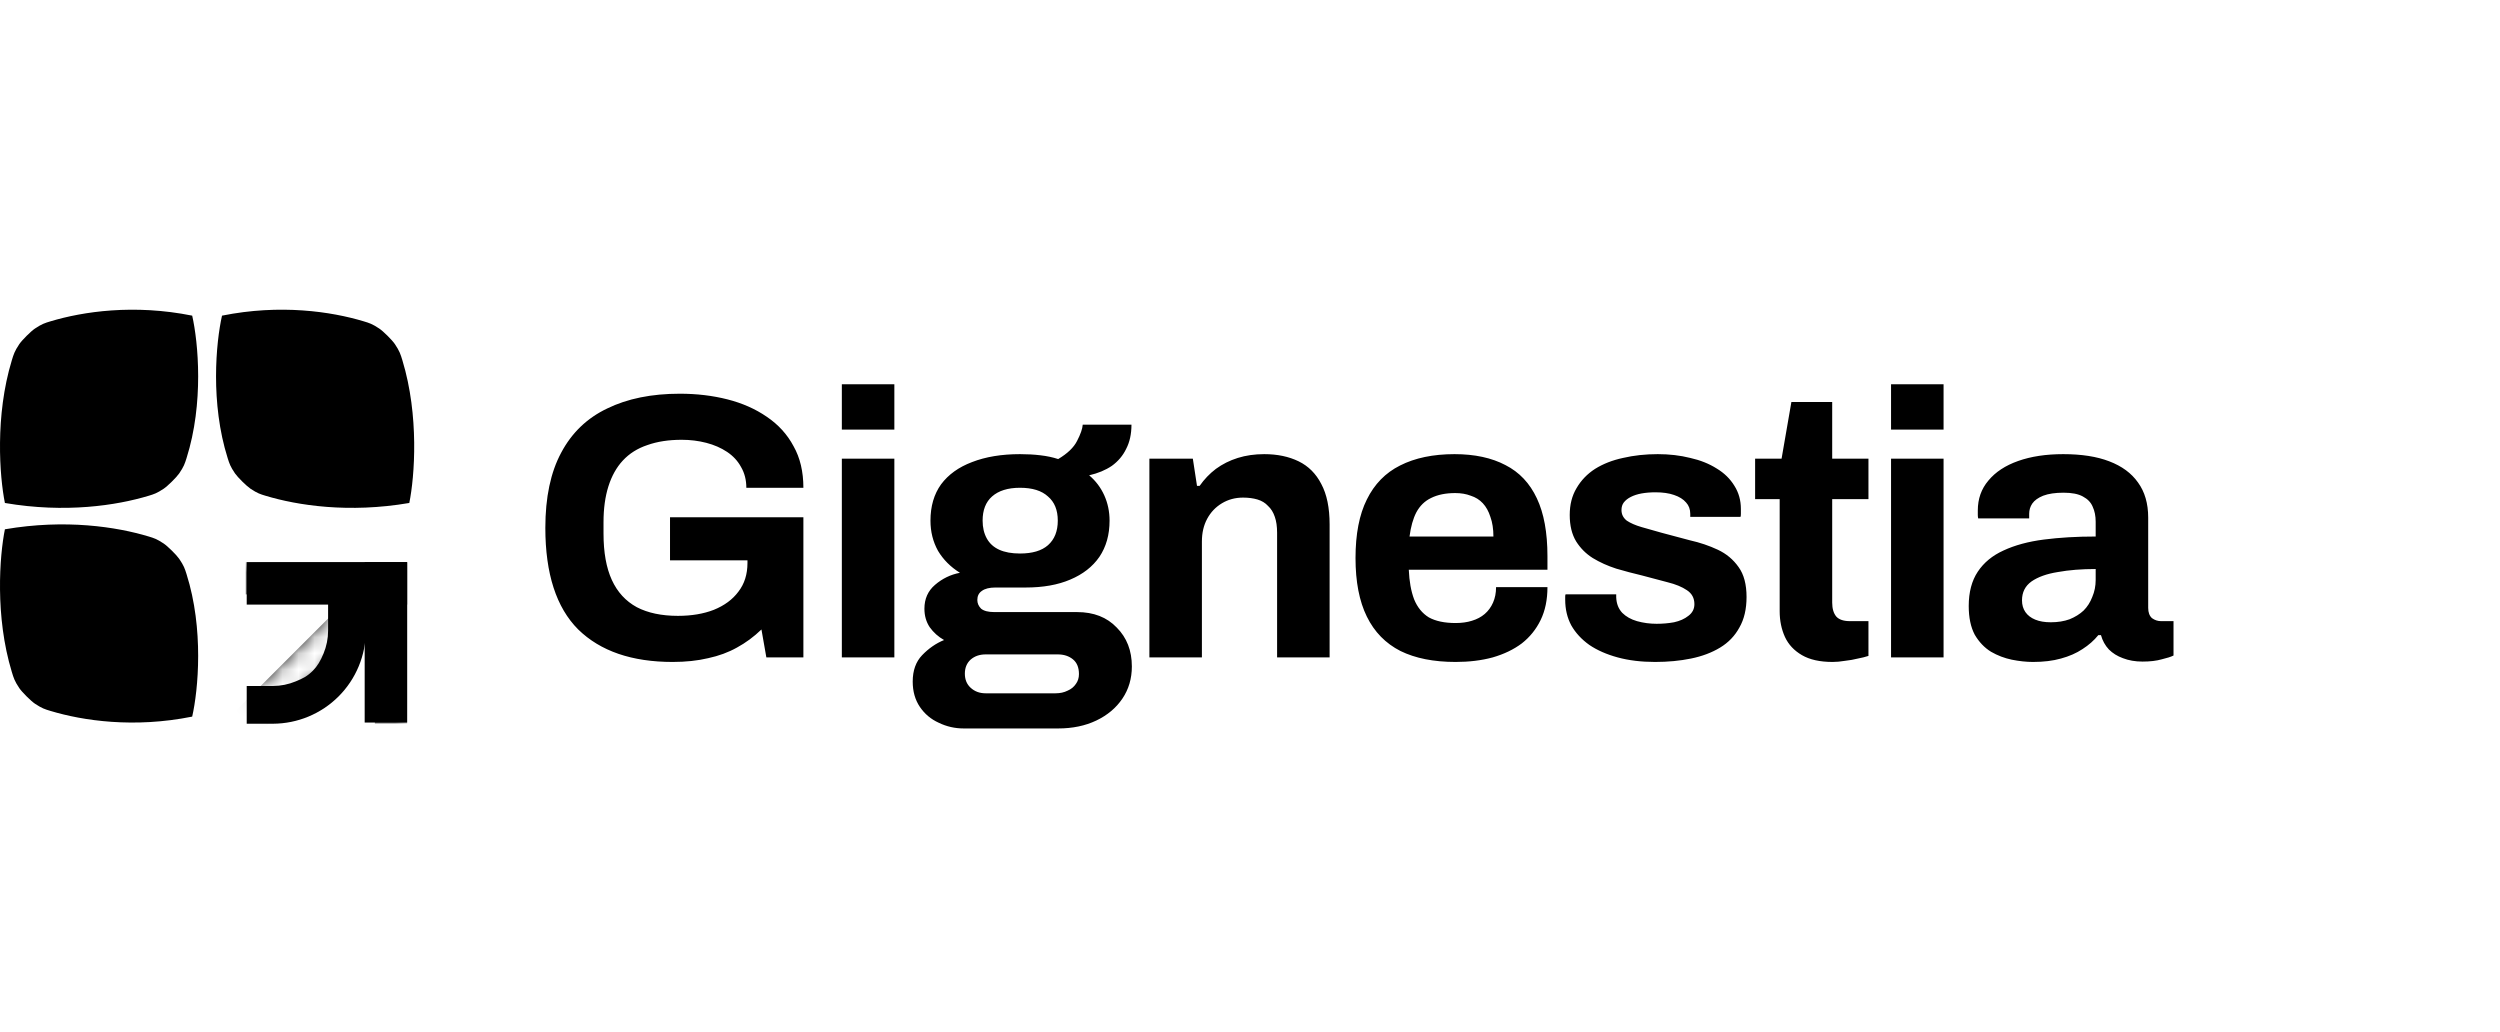
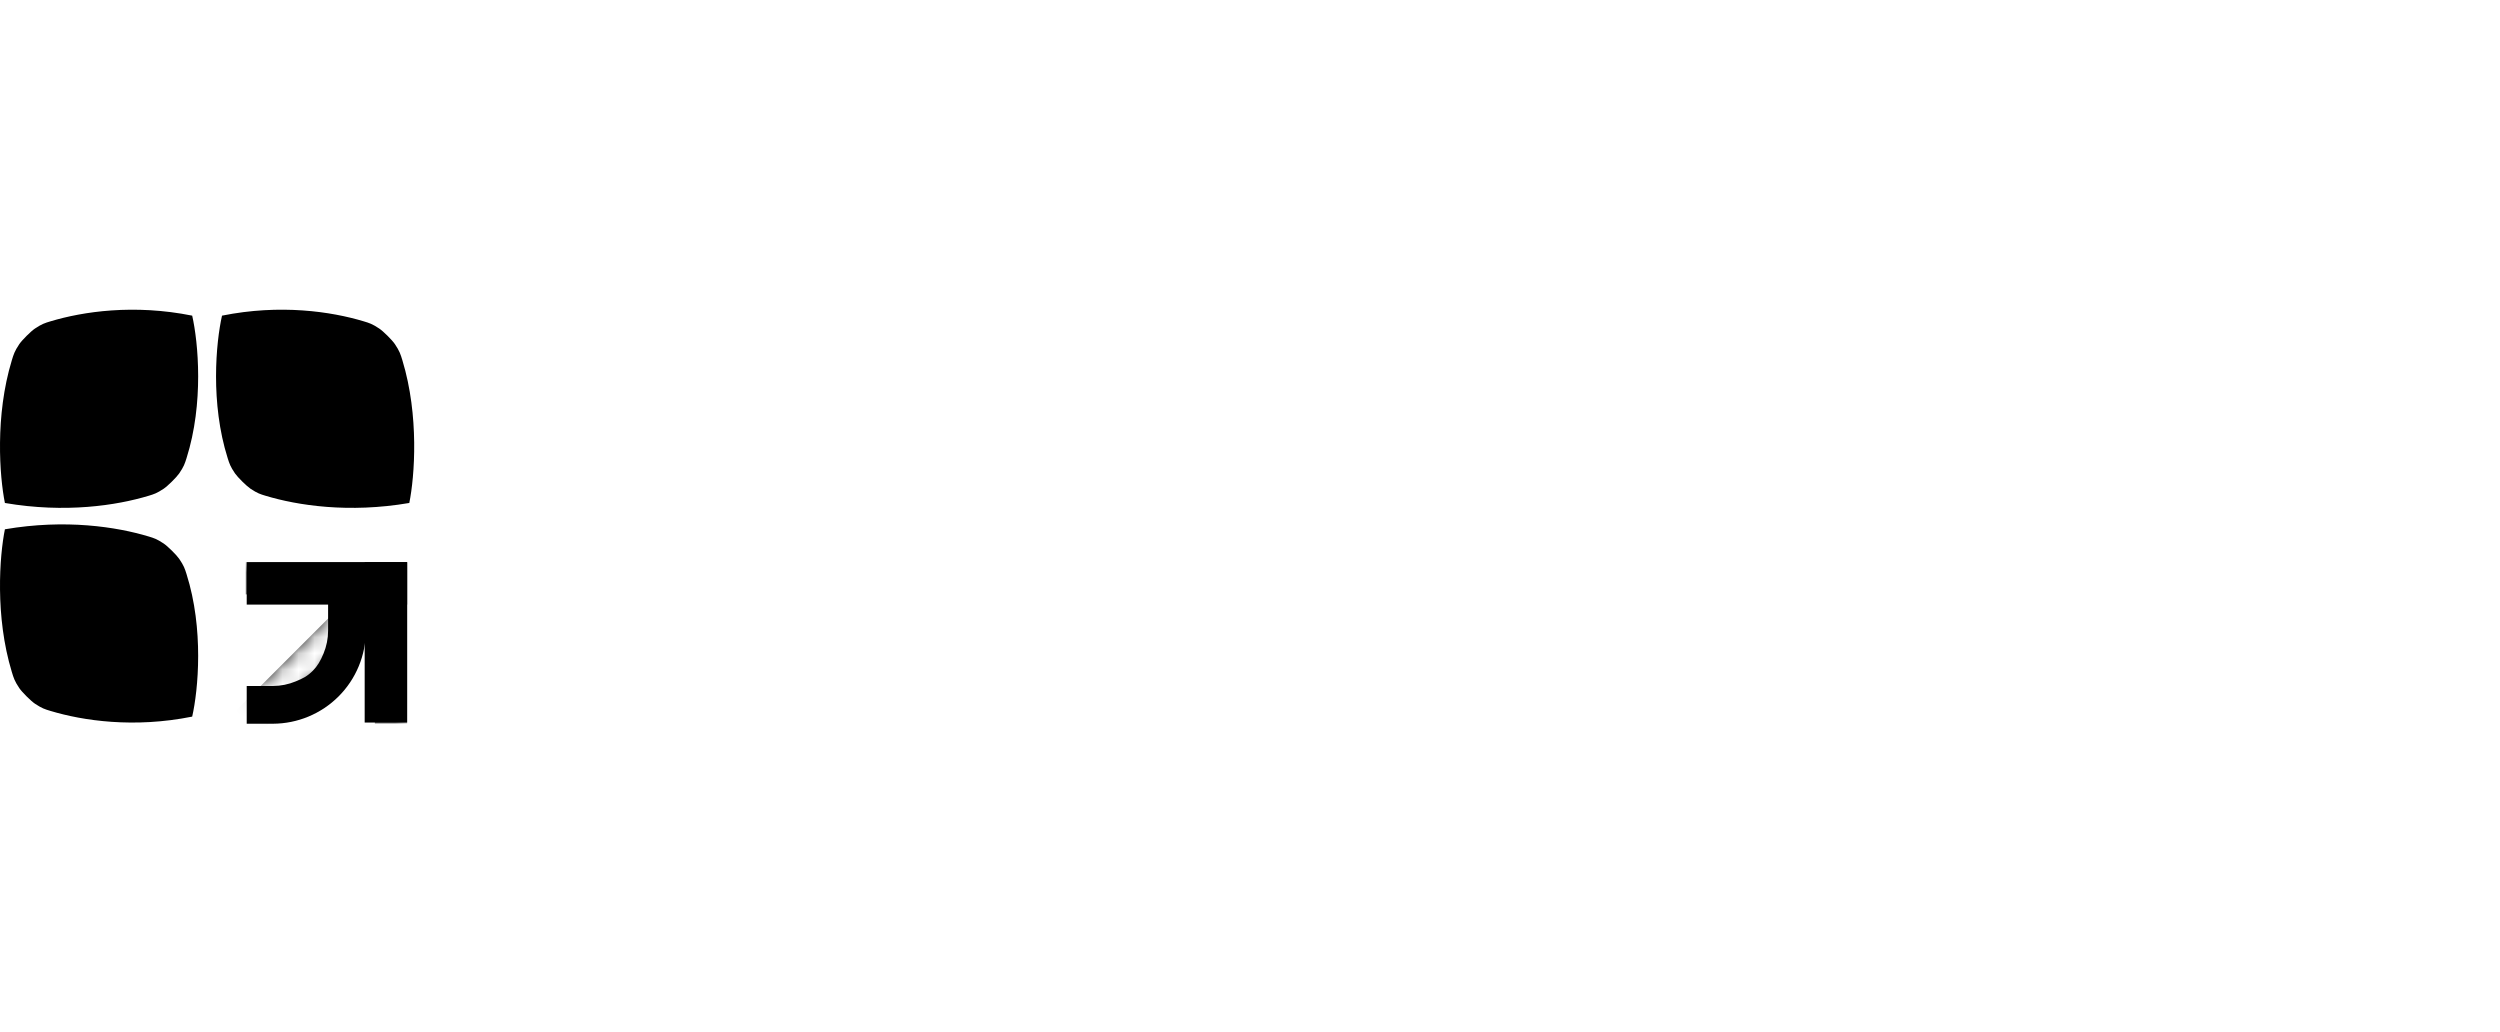
<svg xmlns="http://www.w3.org/2000/svg" width="155" height="64" viewBox="0 0 155 64" fill="none">
  <path d="M0.732 22.341C-0.314 25.781 -0.028 29.534 0.304 31.185C4.056 31.828 7.232 31.337 9.214 30.739C9.549 30.637 9.717 30.587 10.146 30.303C10.39 30.142 10.947 29.592 11.111 29.351C11.401 28.925 11.455 28.752 11.565 28.406C12.645 24.995 12.291 21.228 11.916 19.57C8.304 18.843 5.143 19.317 3.135 19.921C2.779 20.028 2.601 20.082 2.166 20.371C1.916 20.537 1.363 21.089 1.195 21.339C0.905 21.773 0.847 21.962 0.732 22.341Z" fill="#232323" style="fill:#232323;fill:color(display-p3 0.137 0.137 0.137);fill-opacity:1;" />
  <path d="M0.732 41.659C-0.314 38.219 -0.028 34.466 0.304 32.816C4.056 32.172 7.232 32.663 9.214 33.261C9.549 33.363 9.717 33.413 10.146 33.697C10.39 33.858 10.947 34.408 11.111 34.649C11.401 35.075 11.455 35.248 11.565 35.594C12.645 39.005 12.291 42.772 11.916 44.43C8.304 45.157 5.143 44.684 3.135 44.079C2.779 43.972 2.601 43.918 2.166 43.629C1.916 43.463 1.363 42.911 1.195 42.661C0.905 42.227 0.847 42.038 0.732 41.659Z" fill="#232323" style="fill:#232323;fill:color(display-p3 0.137 0.137 0.137);fill-opacity:1;" />
  <path d="M24.949 22.341C25.995 25.781 25.709 29.534 25.377 31.184C21.625 31.828 18.449 31.337 16.467 30.738C16.132 30.637 15.964 30.587 15.535 30.303C15.292 30.142 14.735 29.592 14.57 29.351C14.281 28.925 14.226 28.752 14.116 28.406C13.036 24.995 13.39 21.228 13.765 19.57C17.377 18.843 20.538 19.316 22.546 19.921C22.902 20.028 23.081 20.082 23.515 20.371C23.765 20.537 24.319 21.089 24.486 21.339C24.776 21.773 24.834 21.962 24.949 22.341Z" fill="#232323" style="fill:#232323;fill:color(display-p3 0.137 0.137 0.137);fill-opacity:1;" />
  <mask id="mask0_457_71" style="mask-type:alpha" maskUnits="userSpaceOnUse" x="15" y="34" width="11" height="11">
    <path fill-rule="evenodd" clip-rule="evenodd" d="M25.242 34.852H15.296V43.308L21.704 36.9L23.202 38.397L16.801 44.798H25.242V34.852Z" fill="#D9D9D9" style="fill:#D9D9D9;fill:color(display-p3 0.851 0.851 0.851);fill-opacity:1;" />
  </mask>
  <g mask="url(#mask0_457_71)">
    <path d="M11.634 49.861L10.233 48.461L21.84 36.853H15.236V34.852H25.242V44.858H23.241V38.254L11.634 49.861Z" fill="#232323" style="fill:#232323;fill:color(display-p3 0.137 0.137 0.137);fill-opacity:1;" />
  </g>
  <path fill-rule="evenodd" clip-rule="evenodd" d="M20.058 40.521C20.245 40.072 20.341 39.591 20.342 39.105C20.342 39.101 20.342 36.757 20.342 36.754H22.683C22.683 34.416 22.683 39.099 22.683 39.102C22.681 39.858 22.532 40.606 22.243 41.305C21.953 42.006 21.527 42.643 20.991 43.179C20.454 43.715 19.817 44.141 19.116 44.431C18.424 44.718 17.684 44.867 16.935 44.871C16.925 44.871 15.306 44.871 15.296 44.871V42.531C15.306 42.531 16.925 42.531 16.935 42.531C17.415 42.527 17.889 42.431 18.333 42.247C18.785 42.06 19.05 41.931 19.396 41.585C19.676 41.305 19.871 40.974 20.058 40.521Z" fill="#232323" style="fill:#232323;fill:color(display-p3 0.137 0.137 0.137);fill-opacity:1;" />
  <rect x="15.296" y="34.852" width="9.946" height="2.633" fill="#232323" style="fill:#232323;fill:color(display-p3 0.137 0.137 0.137);fill-opacity:1;" />
  <rect x="25.243" y="34.852" width="9.946" height="2.633" transform="rotate(90 25.243 34.852)" fill="#232323" style="fill:#232323;fill:color(display-p3 0.137 0.137 0.137);fill-opacity:1;" />
-   <path d="M41.705 41.041C39.175 41.041 37.223 40.37 35.849 39.027C34.49 37.668 33.811 35.568 33.811 32.725C33.811 30.836 34.139 29.282 34.795 28.064C35.451 26.83 36.403 25.916 37.653 25.323C38.902 24.714 40.401 24.41 42.15 24.41C43.196 24.41 44.18 24.527 45.102 24.761C46.023 24.995 46.835 25.354 47.538 25.838C48.256 26.323 48.811 26.932 49.201 27.666C49.607 28.384 49.81 29.243 49.81 30.242H46.273C46.273 29.758 46.164 29.329 45.945 28.954C45.742 28.579 45.453 28.267 45.078 28.017C44.703 27.767 44.274 27.58 43.79 27.455C43.306 27.33 42.798 27.267 42.267 27.267C41.455 27.267 40.745 27.377 40.136 27.595C39.526 27.798 39.019 28.118 38.613 28.556C38.223 28.977 37.926 29.508 37.723 30.149C37.52 30.789 37.418 31.531 37.418 32.374V33.077C37.418 34.248 37.59 35.208 37.934 35.958C38.277 36.708 38.793 37.27 39.48 37.645C40.167 38.004 41.018 38.183 42.033 38.183C42.876 38.183 43.618 38.058 44.258 37.809C44.914 37.543 45.422 37.168 45.781 36.684C46.156 36.2 46.343 35.606 46.343 34.904V34.74H41.541V32.069H49.81V40.76H47.514L47.21 39.027C46.741 39.48 46.234 39.854 45.687 40.151C45.156 40.448 44.563 40.666 43.907 40.807C43.251 40.963 42.517 41.041 41.705 41.041ZM52.194 26.635V23.824H55.45V26.635H52.194ZM52.194 40.76V28.439H55.45V40.76H52.194ZM59.751 45.164C59.204 45.164 58.689 45.047 58.205 44.812C57.72 44.594 57.33 44.266 57.033 43.829C56.737 43.391 56.588 42.868 56.588 42.259C56.588 41.572 56.783 41.026 57.174 40.62C57.58 40.198 58.033 39.886 58.532 39.682C58.173 39.48 57.877 39.214 57.642 38.886C57.424 38.558 57.314 38.175 57.314 37.738C57.314 37.129 57.533 36.637 57.97 36.262C58.423 35.872 58.938 35.622 59.516 35.513C58.938 35.154 58.486 34.701 58.158 34.154C57.845 33.592 57.689 32.967 57.689 32.28C57.689 31.39 57.908 30.64 58.345 30.031C58.798 29.422 59.438 28.962 60.266 28.649C61.109 28.321 62.101 28.157 63.241 28.157C63.694 28.157 64.115 28.181 64.506 28.228C64.912 28.275 65.279 28.353 65.607 28.462C66.185 28.118 66.575 27.744 66.778 27.338C66.997 26.916 67.114 26.58 67.129 26.33H70.151C70.151 26.908 70.042 27.408 69.823 27.829C69.62 28.251 69.323 28.602 68.933 28.884C68.543 29.149 68.074 29.344 67.528 29.469C67.934 29.813 68.246 30.227 68.465 30.711C68.683 31.195 68.793 31.718 68.793 32.28C68.793 33.155 68.582 33.904 68.16 34.529C67.738 35.138 67.137 35.606 66.356 35.934C65.591 36.262 64.67 36.426 63.592 36.426H61.718C61.343 36.426 61.062 36.497 60.875 36.637C60.688 36.762 60.594 36.95 60.594 37.199C60.594 37.403 60.672 37.582 60.828 37.738C61 37.879 61.273 37.949 61.648 37.949H66.778C67.809 37.949 68.629 38.269 69.238 38.909C69.862 39.534 70.175 40.338 70.175 41.322C70.175 42.072 69.979 42.736 69.589 43.313C69.199 43.891 68.66 44.344 67.973 44.672C67.286 45 66.497 45.164 65.607 45.164H59.751ZM61.109 42.985H65.443C65.724 42.985 65.974 42.931 66.192 42.821C66.411 42.728 66.583 42.587 66.708 42.4C66.833 42.228 66.895 42.025 66.895 41.791C66.895 41.385 66.77 41.08 66.52 40.877C66.27 40.674 65.958 40.573 65.583 40.573H61.109C60.734 40.573 60.422 40.682 60.172 40.901C59.938 41.119 59.821 41.408 59.821 41.767C59.821 42.127 59.938 42.415 60.172 42.634C60.422 42.868 60.734 42.985 61.109 42.985ZM63.241 34.318C64.006 34.318 64.584 34.146 64.974 33.803C65.38 33.444 65.583 32.936 65.583 32.28C65.583 31.624 65.38 31.125 64.974 30.781C64.584 30.422 64.006 30.242 63.241 30.242C62.491 30.242 61.913 30.422 61.507 30.781C61.117 31.125 60.922 31.624 60.922 32.28C60.922 32.702 61.008 33.069 61.179 33.381C61.351 33.694 61.609 33.928 61.953 34.084C62.296 34.24 62.725 34.318 63.241 34.318ZM71.262 40.76V28.439H73.956L74.214 30.125H74.377C74.659 29.719 74.994 29.368 75.385 29.071C75.791 28.774 76.244 28.548 76.743 28.392C77.243 28.235 77.79 28.157 78.383 28.157C79.195 28.157 79.906 28.306 80.515 28.602C81.124 28.899 81.592 29.368 81.92 30.008C82.264 30.648 82.436 31.484 82.436 32.514V40.76H79.18V33.03C79.18 32.639 79.133 32.312 79.039 32.046C78.945 31.765 78.805 31.538 78.617 31.367C78.446 31.179 78.227 31.047 77.962 30.968C77.696 30.89 77.399 30.851 77.071 30.851C76.587 30.851 76.15 30.968 75.76 31.203C75.369 31.437 75.065 31.757 74.846 32.163C74.627 32.569 74.518 33.038 74.518 33.569V40.76H71.262ZM90.249 41.041C88.891 41.041 87.751 40.815 86.829 40.362C85.908 39.893 85.213 39.183 84.745 38.23C84.276 37.278 84.042 36.067 84.042 34.599C84.042 33.116 84.276 31.905 84.745 30.968C85.213 30.016 85.9 29.313 86.806 28.86C87.727 28.392 88.852 28.157 90.179 28.157C91.428 28.157 92.483 28.384 93.341 28.837C94.2 29.274 94.848 29.961 95.286 30.898C95.723 31.82 95.942 33.014 95.942 34.482V35.325H87.345C87.376 36.044 87.485 36.653 87.673 37.153C87.876 37.652 88.18 38.027 88.586 38.277C89.008 38.511 89.562 38.628 90.249 38.628C90.624 38.628 90.96 38.581 91.257 38.488C91.569 38.394 91.834 38.254 92.053 38.066C92.272 37.879 92.443 37.645 92.568 37.363C92.693 37.082 92.756 36.762 92.756 36.403H95.942C95.942 37.184 95.801 37.863 95.52 38.441C95.239 39.019 94.848 39.503 94.349 39.893C93.849 40.268 93.248 40.557 92.545 40.76C91.858 40.947 91.093 41.041 90.249 41.041ZM87.391 33.264H92.592C92.592 32.796 92.529 32.389 92.404 32.046C92.295 31.702 92.139 31.421 91.936 31.203C91.733 30.984 91.483 30.828 91.186 30.734C90.905 30.625 90.585 30.57 90.226 30.57C89.632 30.57 89.133 30.672 88.727 30.875C88.336 31.062 88.032 31.359 87.813 31.765C87.61 32.155 87.47 32.655 87.391 33.264ZM102.617 41.041C101.758 41.041 100.985 40.947 100.298 40.76C99.611 40.573 99.025 40.315 98.541 39.987C98.057 39.643 97.682 39.237 97.417 38.769C97.167 38.3 97.042 37.769 97.042 37.176C97.042 37.114 97.042 37.051 97.042 36.989C97.042 36.926 97.05 36.879 97.066 36.848H100.205C100.205 36.879 100.205 36.91 100.205 36.942C100.205 36.973 100.205 37.004 100.205 37.035C100.22 37.426 100.345 37.746 100.579 37.996C100.814 38.23 101.118 38.402 101.493 38.511C101.883 38.62 102.289 38.675 102.711 38.675C103.086 38.675 103.445 38.644 103.789 38.581C104.148 38.503 104.444 38.371 104.679 38.183C104.929 37.996 105.053 37.754 105.053 37.457C105.053 37.082 104.897 36.793 104.585 36.59C104.288 36.387 103.89 36.223 103.39 36.099C102.906 35.974 102.375 35.833 101.797 35.677C101.266 35.552 100.735 35.411 100.205 35.255C99.674 35.083 99.189 34.865 98.752 34.599C98.331 34.334 97.987 33.99 97.722 33.569C97.456 33.131 97.323 32.585 97.323 31.929C97.323 31.289 97.464 30.734 97.745 30.266C98.026 29.782 98.409 29.383 98.893 29.071C99.392 28.759 99.97 28.532 100.626 28.392C101.298 28.235 102.016 28.157 102.781 28.157C103.5 28.157 104.171 28.235 104.796 28.392C105.42 28.532 105.967 28.751 106.436 29.048C106.904 29.329 107.271 29.688 107.536 30.125C107.802 30.547 107.935 31.023 107.935 31.554C107.935 31.663 107.935 31.765 107.935 31.859C107.935 31.952 107.927 32.015 107.911 32.046H104.796V31.859C104.796 31.578 104.71 31.343 104.538 31.156C104.366 30.953 104.116 30.797 103.789 30.687C103.476 30.578 103.094 30.523 102.641 30.523C102.328 30.523 102.039 30.547 101.774 30.594C101.524 30.64 101.305 30.711 101.118 30.805C100.931 30.898 100.782 31.015 100.673 31.156C100.579 31.281 100.532 31.437 100.532 31.624C100.532 31.89 100.642 32.108 100.86 32.28C101.095 32.436 101.399 32.569 101.774 32.678C102.149 32.788 102.563 32.905 103.015 33.03C103.578 33.186 104.163 33.342 104.772 33.498C105.397 33.639 105.975 33.834 106.506 34.084C107.037 34.334 107.466 34.693 107.794 35.161C108.122 35.614 108.286 36.231 108.286 37.012C108.286 37.762 108.138 38.394 107.841 38.909C107.56 39.425 107.162 39.839 106.646 40.151C106.131 40.463 105.53 40.69 104.843 40.83C104.155 40.971 103.414 41.041 102.617 41.041ZM113.619 41.041C112.838 41.041 112.206 40.901 111.722 40.62C111.238 40.338 110.886 39.964 110.668 39.495C110.449 39.011 110.34 38.48 110.34 37.902V30.945H108.817V28.439H110.457L111.066 24.925H113.596V28.439H115.844V30.945H113.596V37.363C113.596 37.738 113.682 38.027 113.853 38.23C114.025 38.417 114.306 38.511 114.697 38.511H115.844V40.666C115.657 40.729 115.438 40.783 115.189 40.83C114.939 40.893 114.673 40.94 114.392 40.971C114.111 41.018 113.853 41.041 113.619 41.041ZM117.245 26.635V23.824H120.501V26.635H117.245ZM117.245 40.76V28.439H120.501V40.76H117.245ZM126.044 41.041C125.638 41.041 125.2 40.994 124.732 40.901C124.279 40.807 123.849 40.643 123.443 40.409C123.037 40.159 122.702 39.807 122.436 39.355C122.186 38.886 122.061 38.293 122.061 37.574C122.061 36.715 122.249 36.005 122.624 35.443C122.998 34.88 123.529 34.443 124.216 34.131C124.919 33.803 125.755 33.576 126.723 33.452C127.691 33.327 128.761 33.264 129.932 33.264V32.35C129.932 31.991 129.87 31.679 129.745 31.413C129.635 31.148 129.432 30.937 129.136 30.781C128.855 30.625 128.456 30.547 127.941 30.547C127.426 30.547 127.004 30.609 126.676 30.734C126.364 30.859 126.137 31.023 125.997 31.226C125.872 31.413 125.809 31.624 125.809 31.859V32.14H122.647C122.631 32.062 122.624 31.991 122.624 31.929C122.624 31.851 122.624 31.757 122.624 31.648C122.624 30.929 122.842 30.312 123.279 29.797C123.717 29.266 124.334 28.86 125.13 28.579C125.926 28.298 126.856 28.157 127.918 28.157C129.058 28.157 130.01 28.306 130.775 28.602C131.556 28.899 132.15 29.337 132.556 29.914C132.977 30.492 133.188 31.218 133.188 32.093V37.691C133.188 37.972 133.266 38.183 133.422 38.324C133.594 38.449 133.782 38.511 133.985 38.511H134.758V40.643C134.601 40.721 134.359 40.799 134.031 40.877C133.703 40.971 133.305 41.018 132.837 41.018C132.384 41.018 131.978 40.947 131.619 40.807C131.275 40.682 130.986 40.502 130.752 40.268C130.518 40.018 130.354 39.721 130.26 39.378H130.096C129.831 39.706 129.503 39.995 129.112 40.245C128.737 40.495 128.292 40.69 127.777 40.83C127.277 40.971 126.699 41.041 126.044 41.041ZM127.145 38.581C127.582 38.581 127.972 38.519 128.316 38.394C128.659 38.254 128.948 38.074 129.182 37.855C129.417 37.621 129.596 37.34 129.721 37.012C129.862 36.684 129.932 36.333 129.932 35.958V35.279C129.058 35.279 128.277 35.341 127.59 35.466C126.902 35.575 126.356 35.77 125.95 36.052C125.559 36.333 125.364 36.723 125.364 37.223C125.364 37.504 125.435 37.746 125.575 37.949C125.716 38.152 125.919 38.308 126.184 38.417C126.45 38.527 126.77 38.581 127.145 38.581Z" fill="#232323" style="fill:#232323;fill:color(display-p3 0.137 0.137 0.137);fill-opacity:1;" />
</svg>